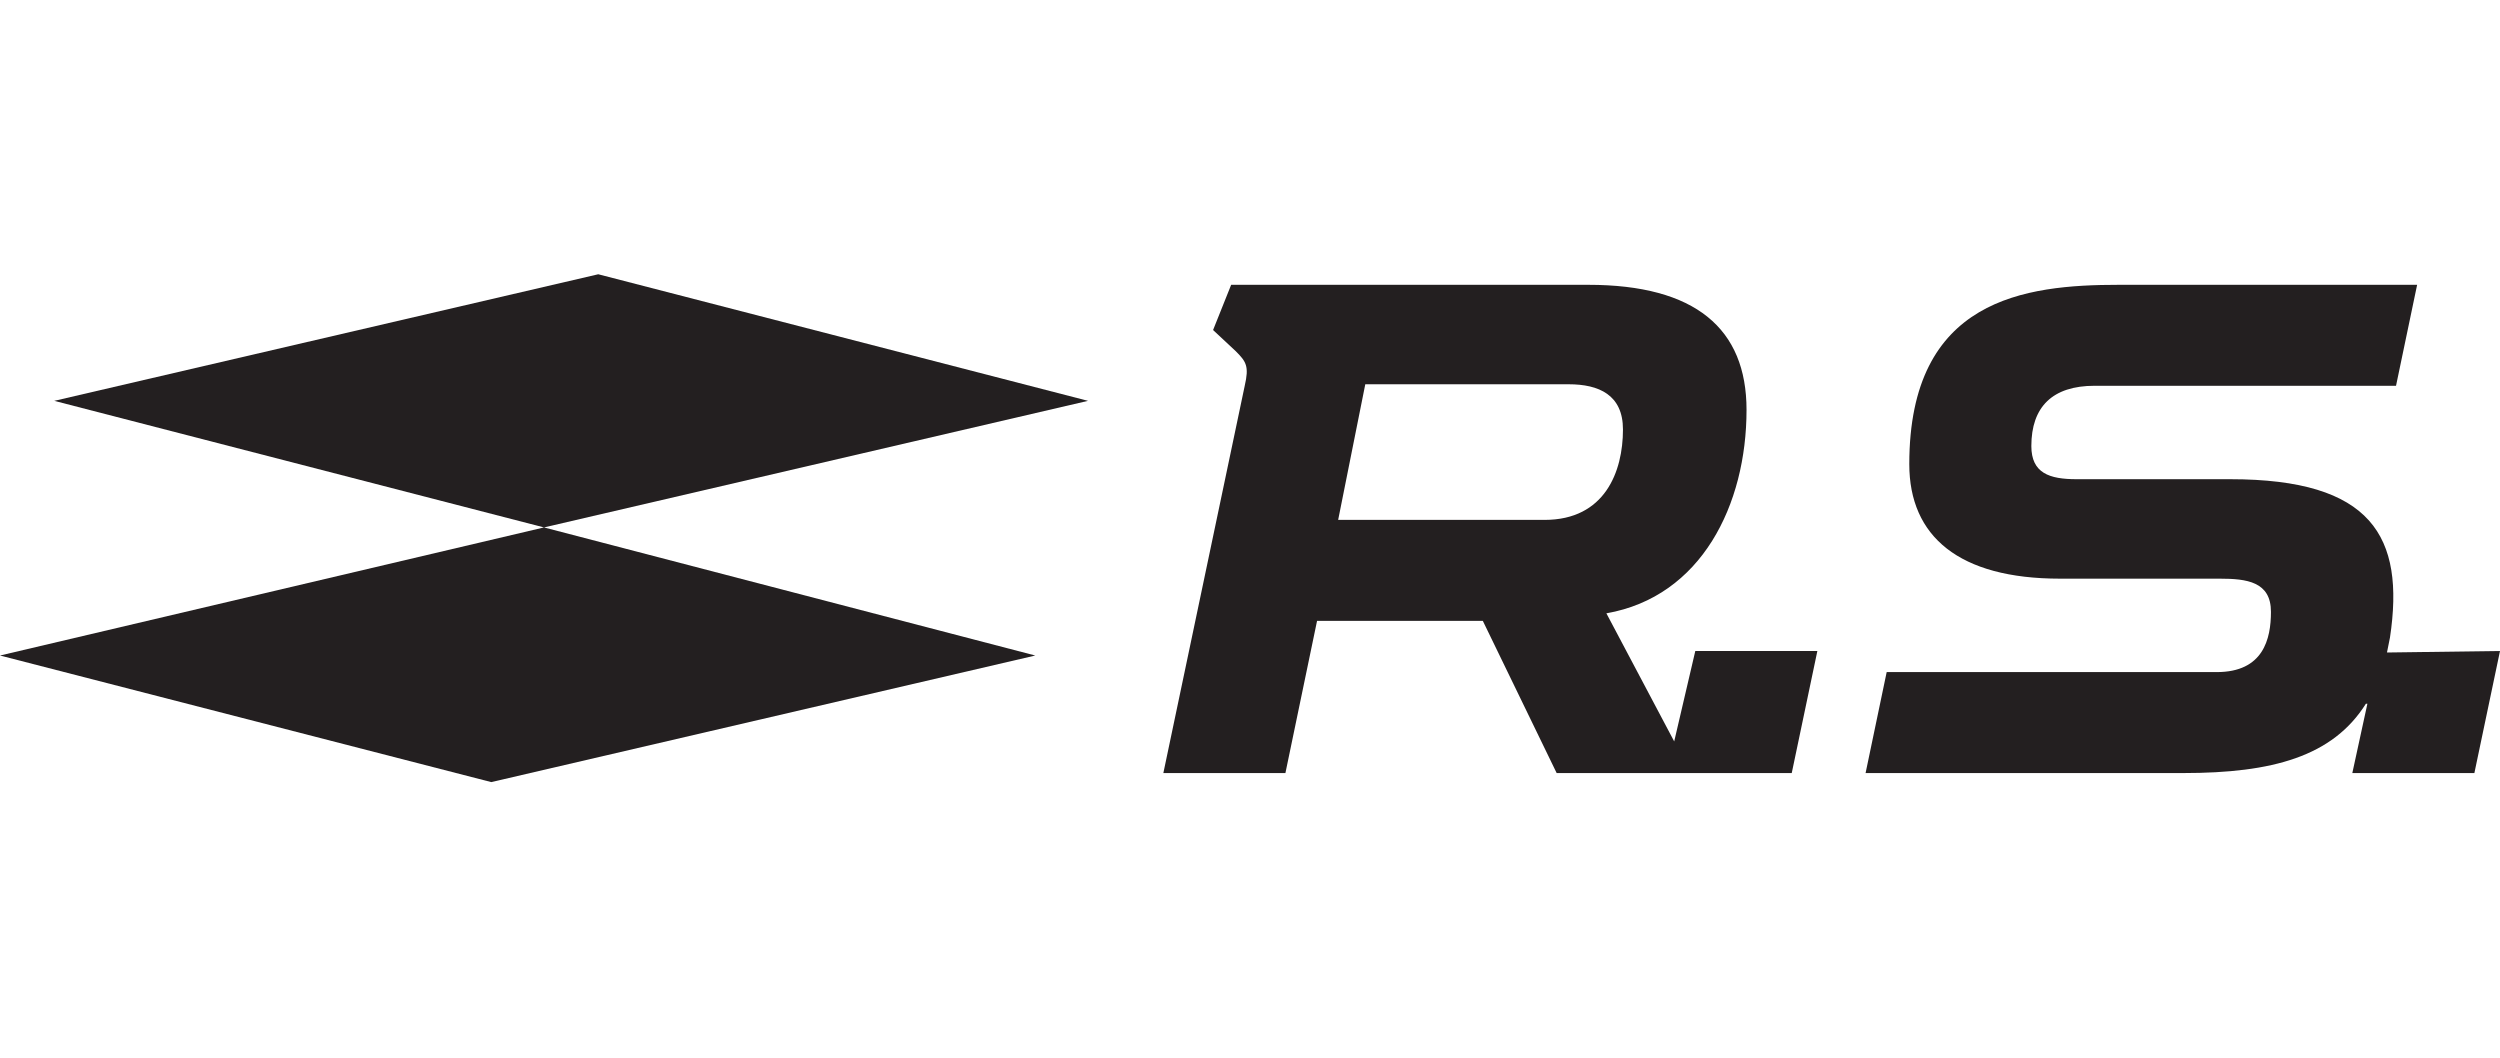
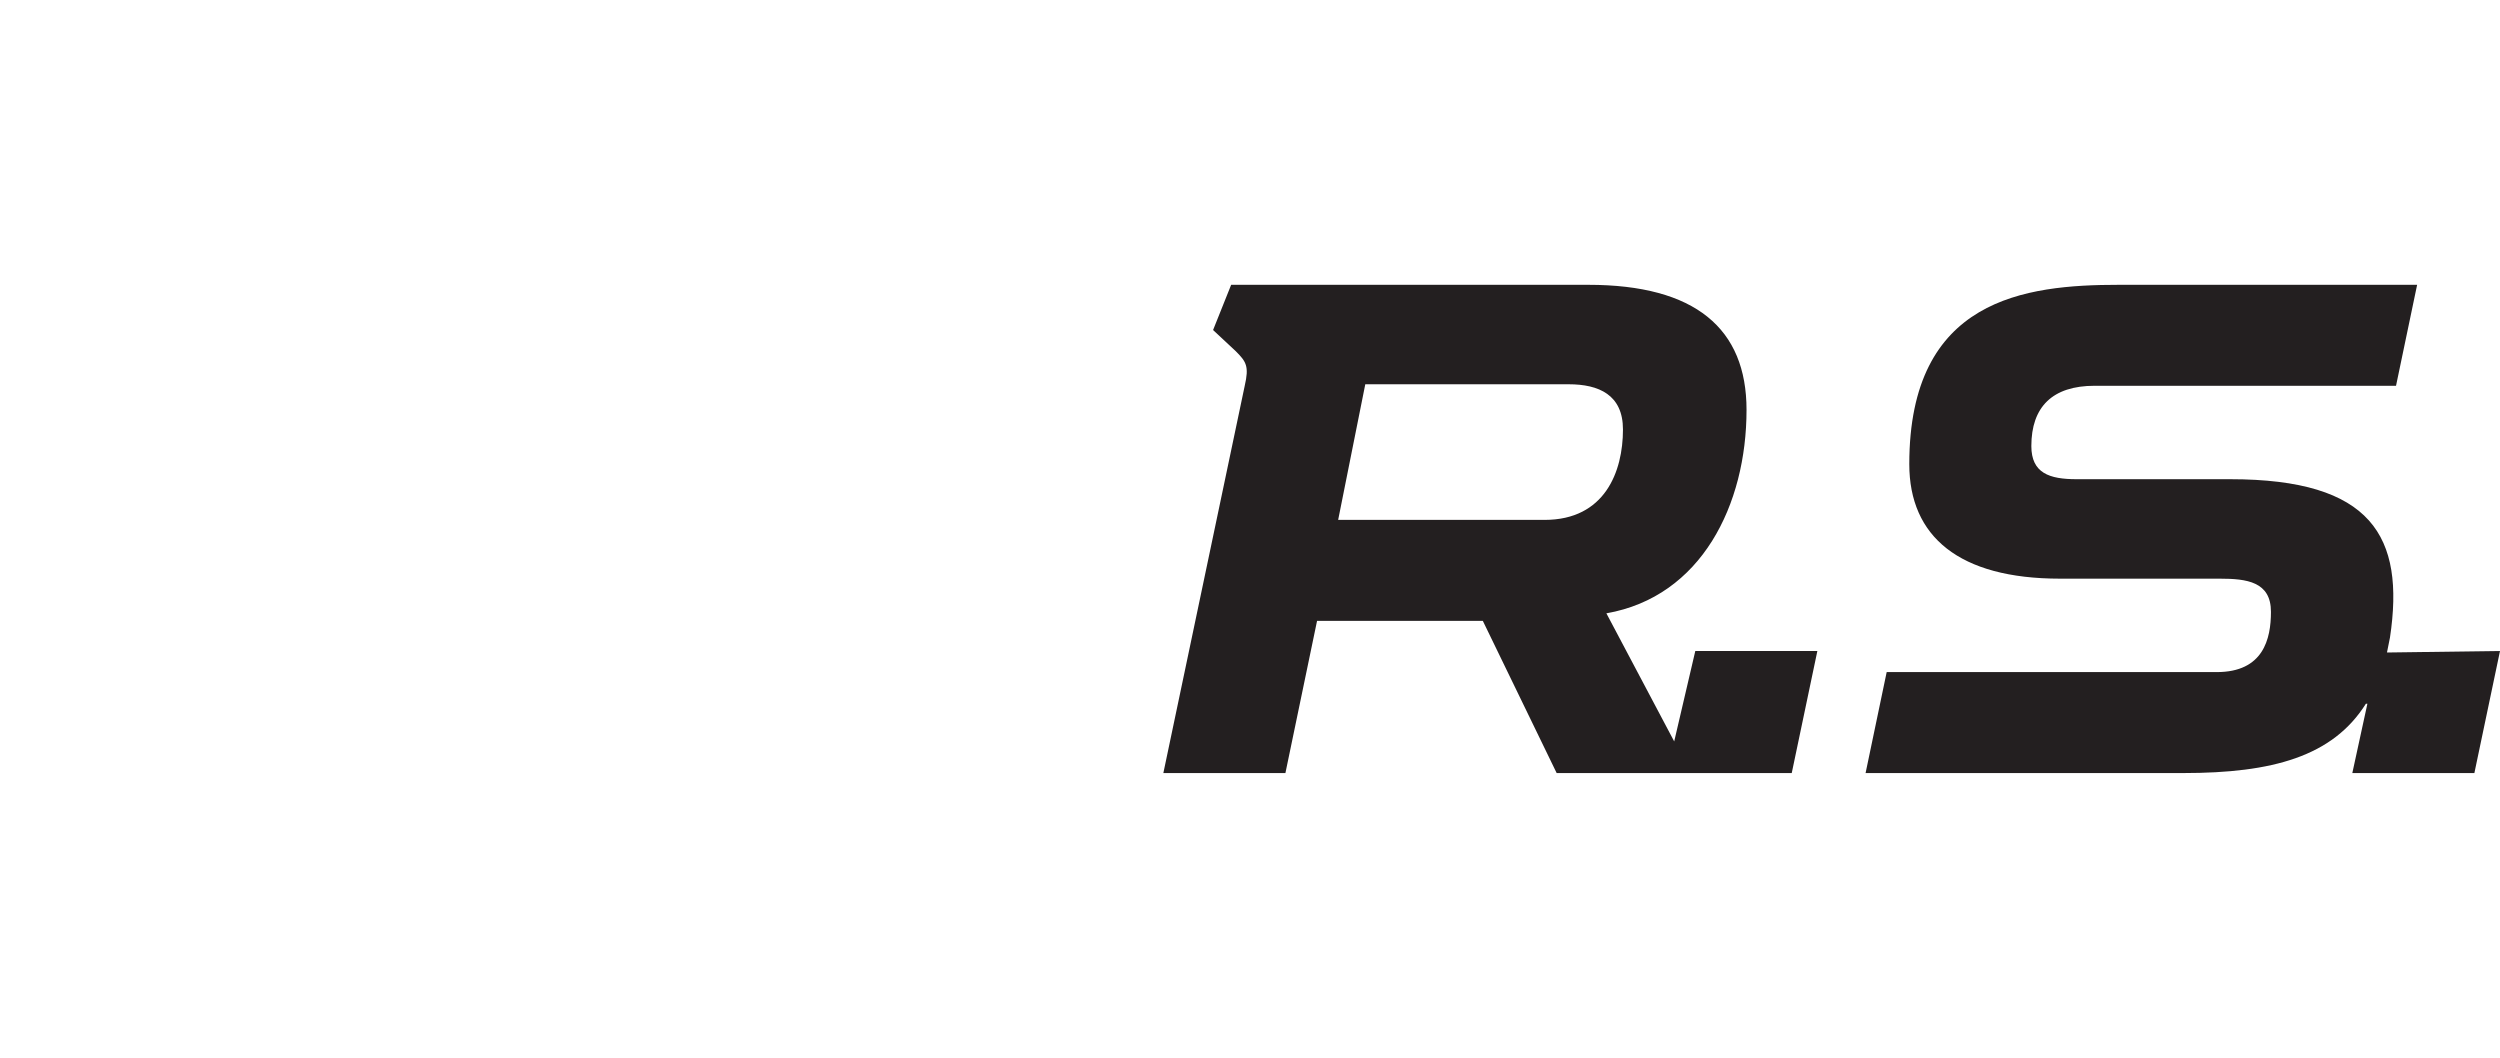
<svg xmlns="http://www.w3.org/2000/svg" version="1.1" id="Layer_1" x="0px" y="0px" viewBox="0 0 165.9 70.2" style="enable-background:new 0 0 165.9 70.2;" xml:space="preserve">
  <style type="text/css">
	.st0{fill:#231F20;}
</style>
  <g>
-     <path class="st0" d="M32.6,51.9l36.1-8.4L36.1,35L0,43.5L32.6,51.9z M39.7,18.2L3.6,26.6L36.1,35l36.1-8.4L39.7,18.2z" />
    <path class="st0" d="M165.9,43.2l-1.7,8.1h-8.1l1-4.6l-0.1,0c-2.2,3.5-6.2,4.6-12.1,4.6h-21.1l1.4-6.7h21.9c3.1,0,3.6-2.2,3.6-4   c0-2-1.6-2.2-3.4-2.2h-10.6c-6.7,0-10-2.8-10-7.6c0-11,7.7-11.9,13.9-11.9h19.8l-1.4,6.7H139c-2.8,0-4.2,1.4-4.2,4   c0,1.8,1.2,2.2,3,2.2h10.2c9.4,0,11.6,3.8,10.6,10.5l-0.2,1L165.9,43.2z M112.5,43.2h8.1l-1.7,8.1h-15.6l-4.9-10.1h-11l-2.1,10.1   h-8.1l5.4-25.7c0.3-1.3,0.1-1.6-0.6-2.3l-1.5-1.4l1.2-3h23.7c7.1,0,10.5,2.9,10.5,8.3c0,6.3-3,12.4-9.3,13.5l4.5,8.5L112.5,43.2z    M107.7,28.5c0-2.3-1.6-3-3.6-3H90.6l-1.8,9h13.7C106.5,34.5,107.7,31.3,107.7,28.5z" />
  </g>
</svg>